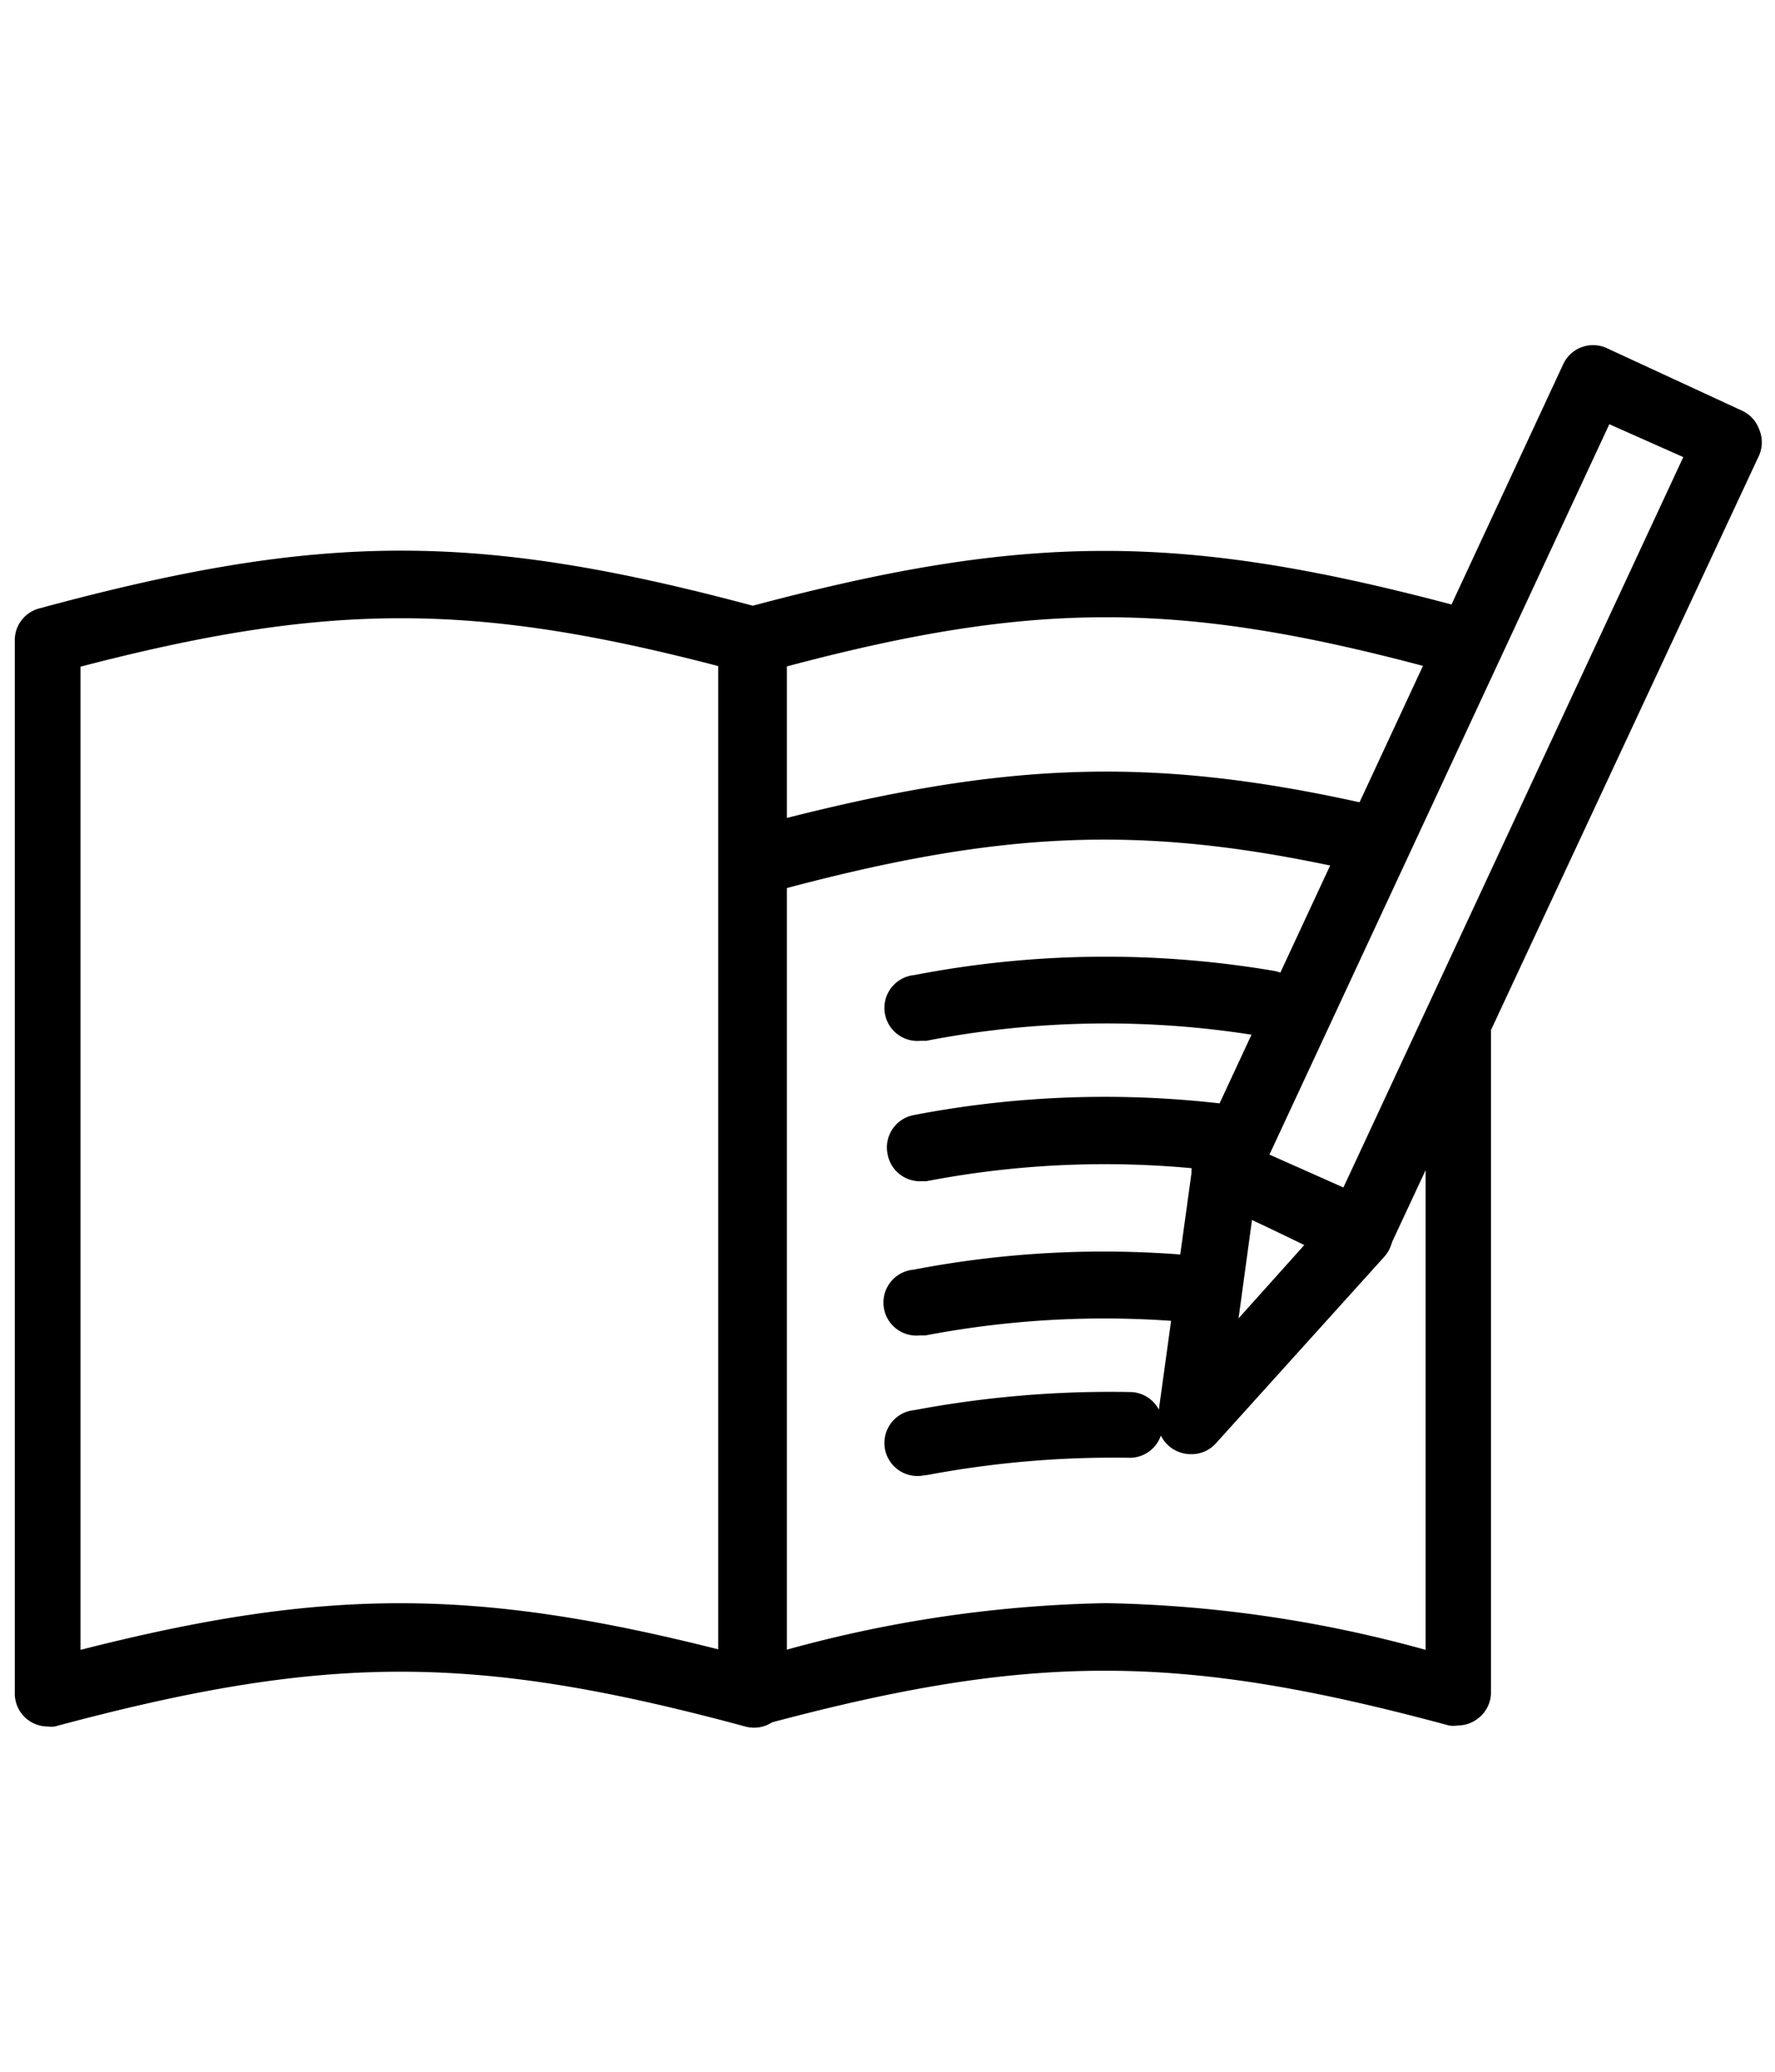
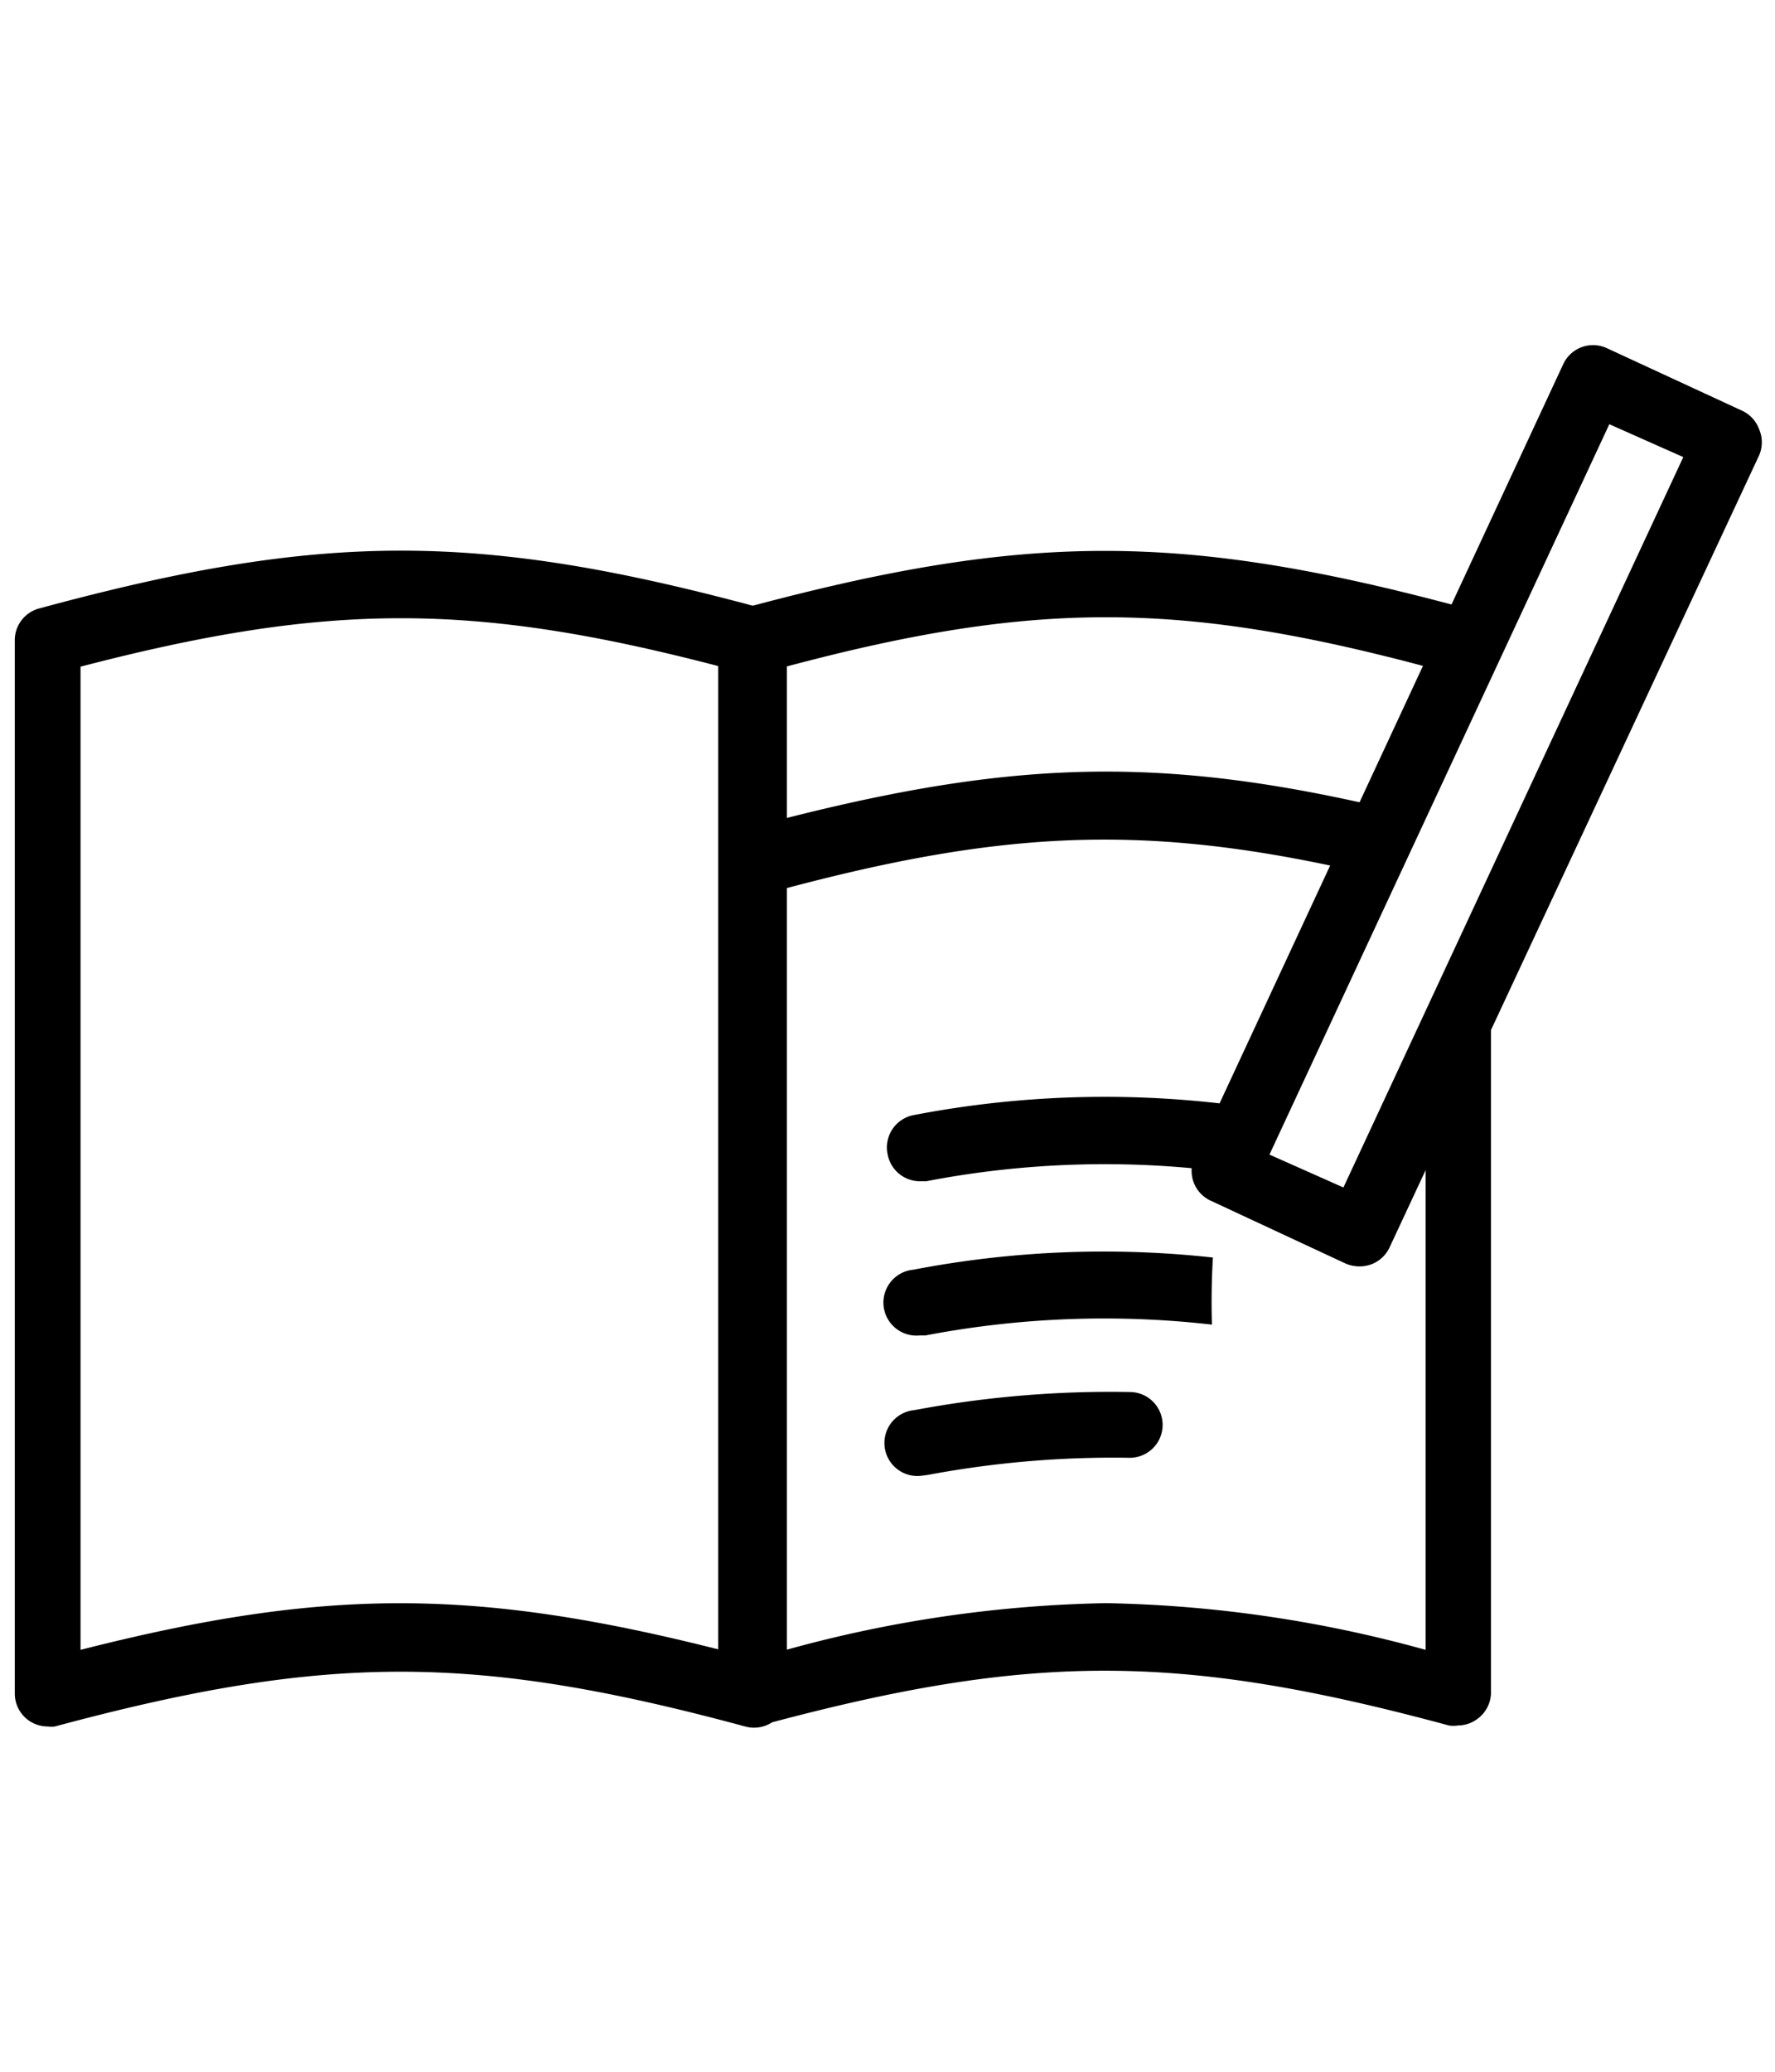
<svg xmlns="http://www.w3.org/2000/svg" id="Layer_1" data-name="Layer 1" viewBox="0 0 54 63">
  <path d="M1.45,52.5a1,1,0,0,1-1-1v-32a1,1,0,0,1,.75-1c8.64-2.34,13.37-2.34,22,0a1,1,0,0,1,.74,1v32a1,1,0,0,1-1.27,1c-8.23-2.22-12.73-2.22-21,0A.78.78,0,0,1,1.45,52.5Zm1-32.23v29.9c7.43-1.89,12-1.89,19.46,0V20.27C14.41,18.31,10,18.31,2.46,20.27Z" />
  <path d="M44.76,30.91a16.47,16.47,0,0,0-1.21,2.32,1.14,1.14,0,0,1-.18.3V50.17a38.87,38.87,0,0,0-9.72-1.42,38.88,38.88,0,0,0-9.73,1.42V20.27c7.51-2,11.94-2,19.45,0v1c.14-.22.27-.43.42-.64a.41.41,0,0,1,.05-.09l0-.07c0-.06.1-.23.1-.24h0a8.23,8.23,0,0,1,.66-1.73c-8.63-2.33-13.36-2.33-22,0a1,1,0,0,0-.75,1v32a1,1,0,0,0,.4.8,1,1,0,0,0,.88.17c8.22-2.22,12.73-2.22,20.95,0a.84.84,0,0,0,.27,0,1,1,0,0,0,.61-.21,1,1,0,0,0,.4-.8V29.63A10.19,10.19,0,0,1,44.76,30.91Z" />
  <path d="M42,25.46a9.06,9.06,0,0,0,.42-.82c-7.28-1.74-11.91-1.55-19.77.57a1,1,0,0,0,.53,2c7.26-2,11.62-2.19,18.2-.69C41.58,26.14,41.79,25.8,42,25.46Z" />
-   <path d="M28,31.65a1,1,0,0,1-.18-2,30.62,30.62,0,0,1,10.92-.13,1,1,0,1,1-.32,2,28.68,28.68,0,0,0-10.24.13Z" />
+   <path d="M28,31.65Z" />
  <path d="M38.08,33.68a30.75,30.75,0,0,0-10.29.23A1,1,0,0,0,27,35.08a1,1,0,0,0,1,.84l.18,0a28.67,28.67,0,0,1,9.12-.28A7.05,7.05,0,0,1,38.08,33.68Z" />
  <path d="M36.9,38.24a30.58,30.58,0,0,0-9.11.37,1,1,0,0,0,.18,2l.18,0a28.93,28.93,0,0,1,8.72-.33C36.85,39.59,36.86,38.91,36.9,38.24Z" />
  <path d="M28,44.88a1,1,0,0,1-.18-2,32.24,32.24,0,0,1,6.55-.55,1,1,0,0,1,1,1,1,1,0,0,1-1,1,30.55,30.55,0,0,0-6.14.52Z" />
  <path d="M41.36,38.51a1.07,1.07,0,0,1-.43-.09l-4.08-1.9a1,1,0,0,1-.5-1.35l11.2-24.08a1,1,0,0,1,1.34-.5L53,12.49a1,1,0,0,1,.52.57,1,1,0,0,1,0,.78L42.28,37.92a1,1,0,0,1-.57.53A1.07,1.07,0,0,1,41.36,38.51Zm-2.74-3.4,2.25,1L51.21,13.9l-2.25-1Z" />
-   <path d="M36.22,44.22a1,1,0,0,1-.43-.1,1,1,0,0,1-.57-1l1.05-7.61a1,1,0,0,1,1.43-.78l4.09,1.9a1,1,0,0,1,.56.71,1,1,0,0,1-.24.88L37,43.88A1,1,0,0,1,36.22,44.22Zm1.87-7.13-.41,3,2-2.23Z" />
</svg>